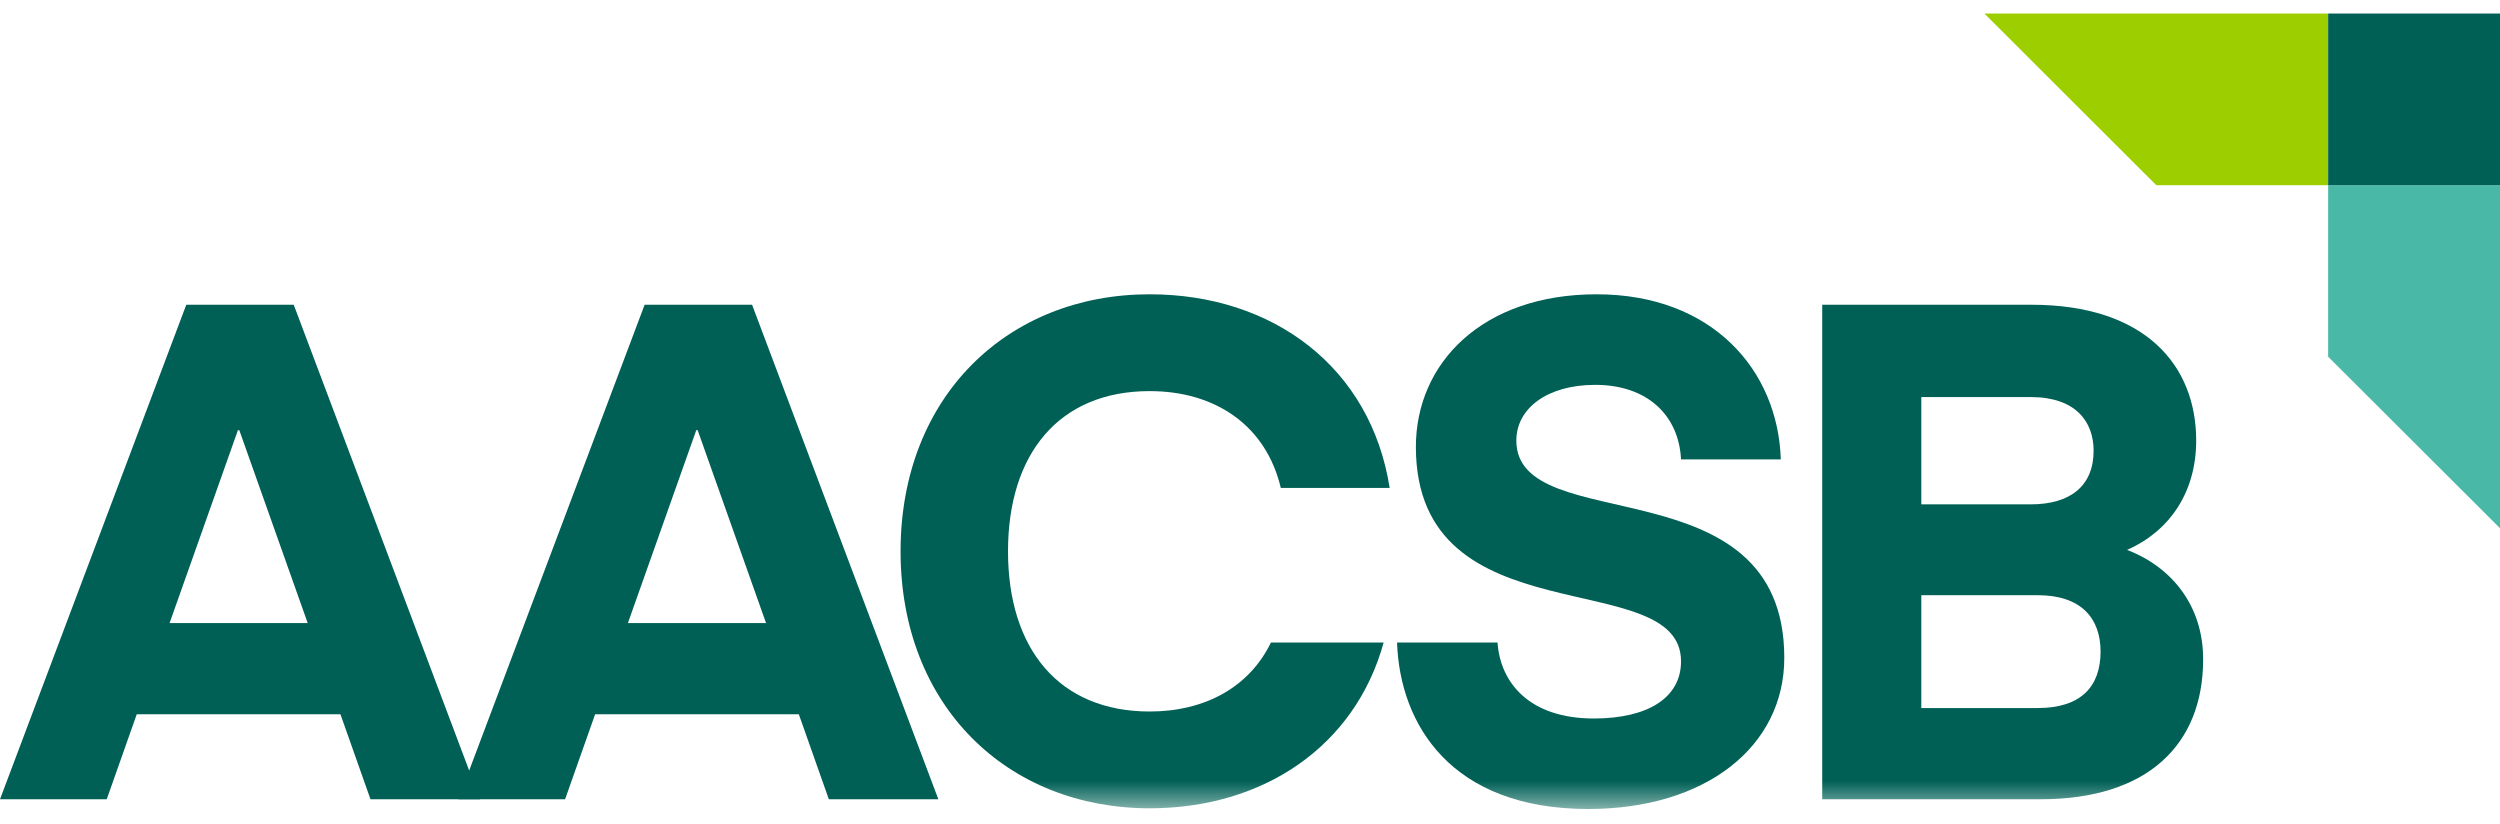
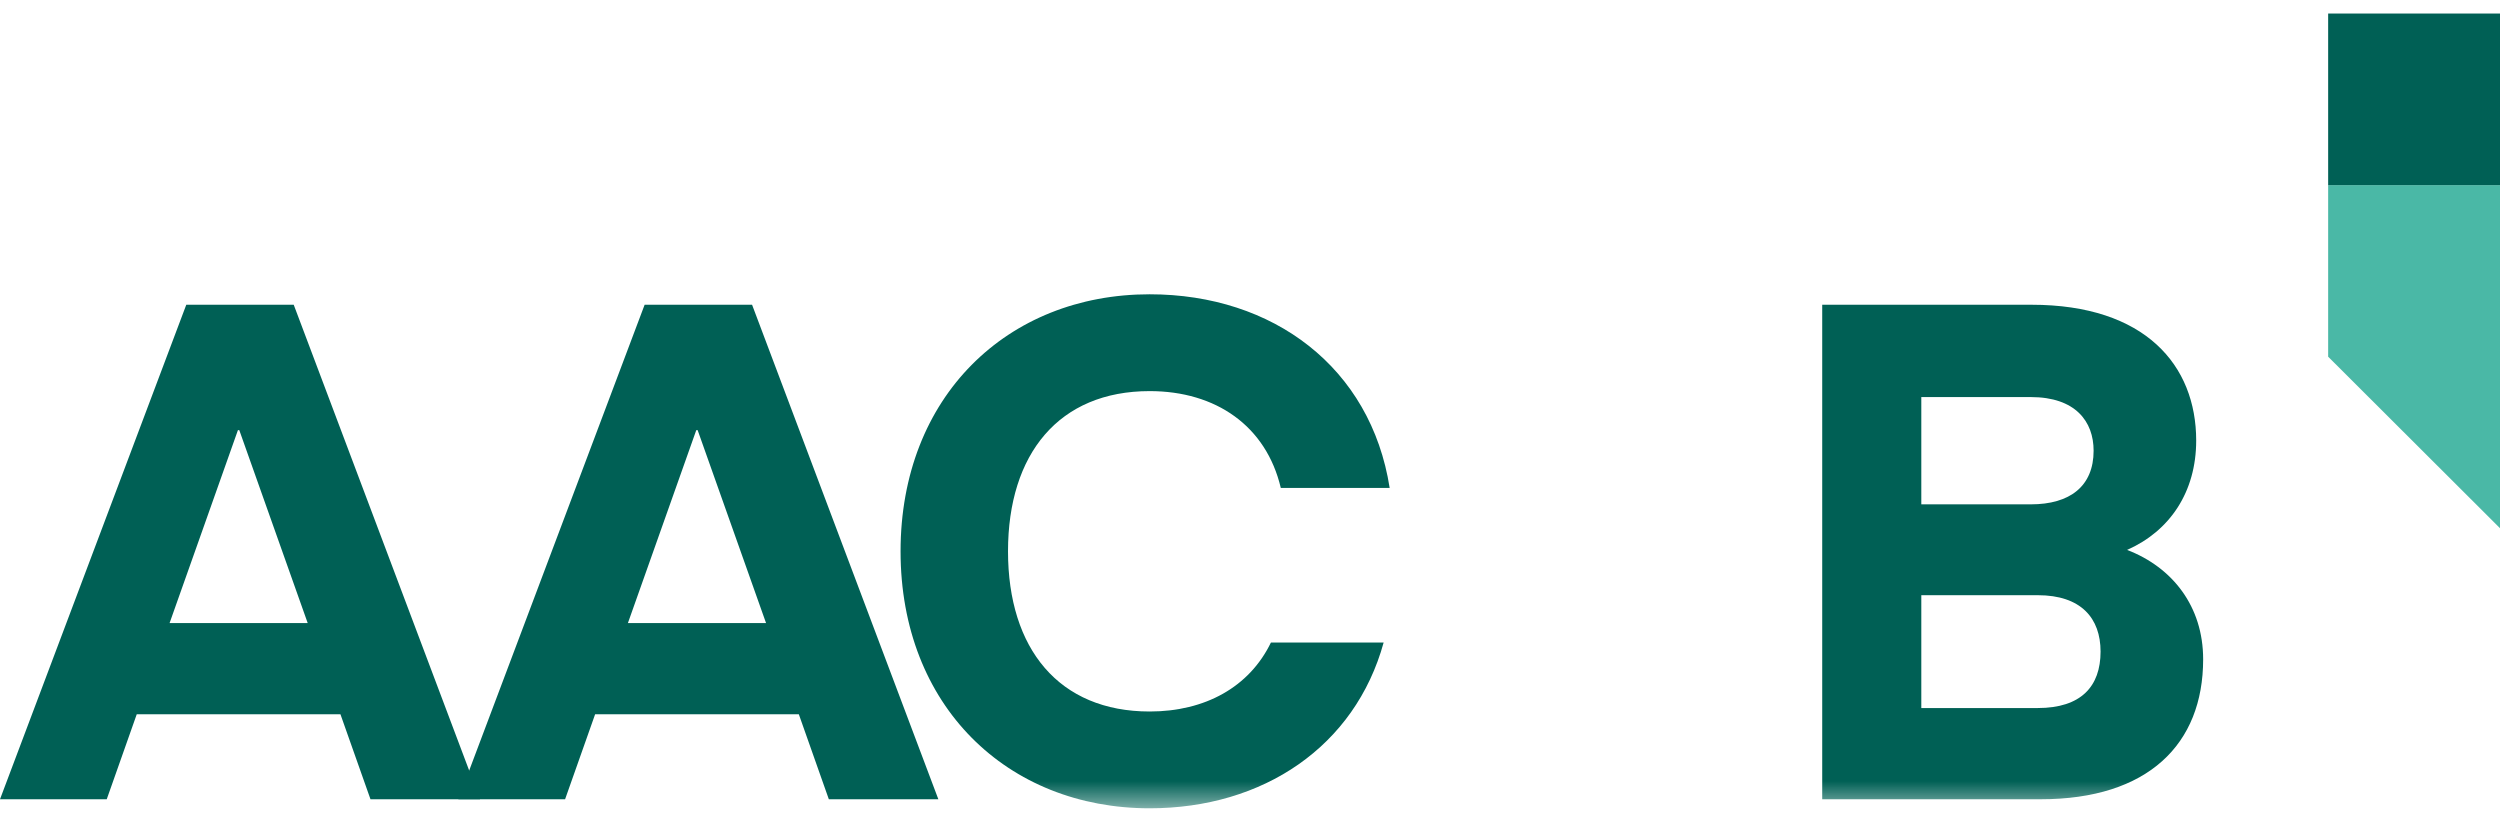
<svg xmlns="http://www.w3.org/2000/svg" width="88" height="29" viewBox="0 0 88 29" fill="none">
  <g clip-path="url(#clip0_5523_14029)">
    <path d="M81.951 6.516V12.556L88.001 18.594V6.516H81.951Z" fill="#4AB8A6" />
-     <path d="M69.851 0.477L75.9 6.518H81.951V0.477H69.851Z" fill="#9DCE00" />
+     <path d="M69.851 0.477H81.951V0.477H69.851Z" fill="#9DCE00" />
    <path d="M81.951 6.516H88.001V0.476H81.951V6.516Z" fill="#006055" />
    <path d="M6.557 10.727L0 28.134H3.757L4.813 25.143H11.984L13.041 28.134H16.896L10.339 10.727H6.557ZM8.375 15.141H8.423L10.831 21.932H5.969L8.375 15.141Z" fill="#006055" />
    <path d="M22.691 10.727L16.134 28.134H19.891L20.948 25.143H28.119L29.175 28.134H33.03L26.473 10.727H22.691ZM24.509 15.141H24.557L26.965 21.932H22.102L24.509 15.141Z" fill="#006055" />
    <mask id="mask0_5523_14029" style="mask-type:luminance" maskUnits="userSpaceOnUse" x="0" y="0" width="88" height="29">
      <path d="M0 28.477H87.999V0.477H0V28.477Z" fill="white" />
    </mask>
    <g mask="url(#mask0_5523_14029)">
-       <path d="M59.172 23.279C59.172 19.847 49.839 22.544 49.839 15.729C49.839 12.786 52.172 10.359 56.2 10.359C60.277 10.359 62.585 13.032 62.684 16.17H59.172C59.098 14.65 58.017 13.547 56.151 13.547C54.456 13.547 53.375 14.38 53.375 15.507C53.375 18.989 62.807 16.244 62.807 23.157C62.807 26.27 60.056 28.477 55.905 28.477C51.067 28.477 49.274 25.487 49.176 22.618H52.713C52.811 24.039 53.842 25.291 56.102 25.291C58.017 25.291 59.172 24.554 59.172 23.279Z" fill="#006055" />
      <path d="M64.142 28.134V10.727H71.51C75.513 10.727 77.306 12.86 77.306 15.508C77.306 17.323 76.373 18.695 74.874 19.357C76.471 19.97 77.551 21.343 77.551 23.207C77.551 26.198 75.611 28.134 71.828 28.134H64.142ZM67.63 13.977V17.753H71.485C72.861 17.753 73.695 17.116 73.695 15.865C73.695 14.836 73.057 13.977 71.485 13.977H67.63ZM67.63 20.951V24.923H71.73C73.253 24.923 73.94 24.162 73.94 22.936C73.94 21.759 73.253 20.951 71.73 20.951H67.63Z" fill="#006055" />
      <path d="M44.736 22.618C43.979 24.181 42.423 25.045 40.468 25.045C37.275 25.045 35.482 22.838 35.482 19.407C35.482 15.975 37.275 13.767 40.468 13.767C42.801 13.767 44.569 14.994 45.084 17.175H48.916C48.254 12.934 44.815 10.359 40.468 10.359C35.458 10.359 31.7 13.964 31.7 19.407C31.7 24.849 35.458 28.452 40.468 28.452C44.469 28.452 47.697 26.272 48.704 22.618H44.736Z" fill="#006055" />
    </g>
  </g>
  <defs>
    <clipPath id="clip0_5523_14029">
      <rect width="88" height="28" fill="white" transform="translate(0 0.477)" />
    </clipPath>
  </defs>
</svg>